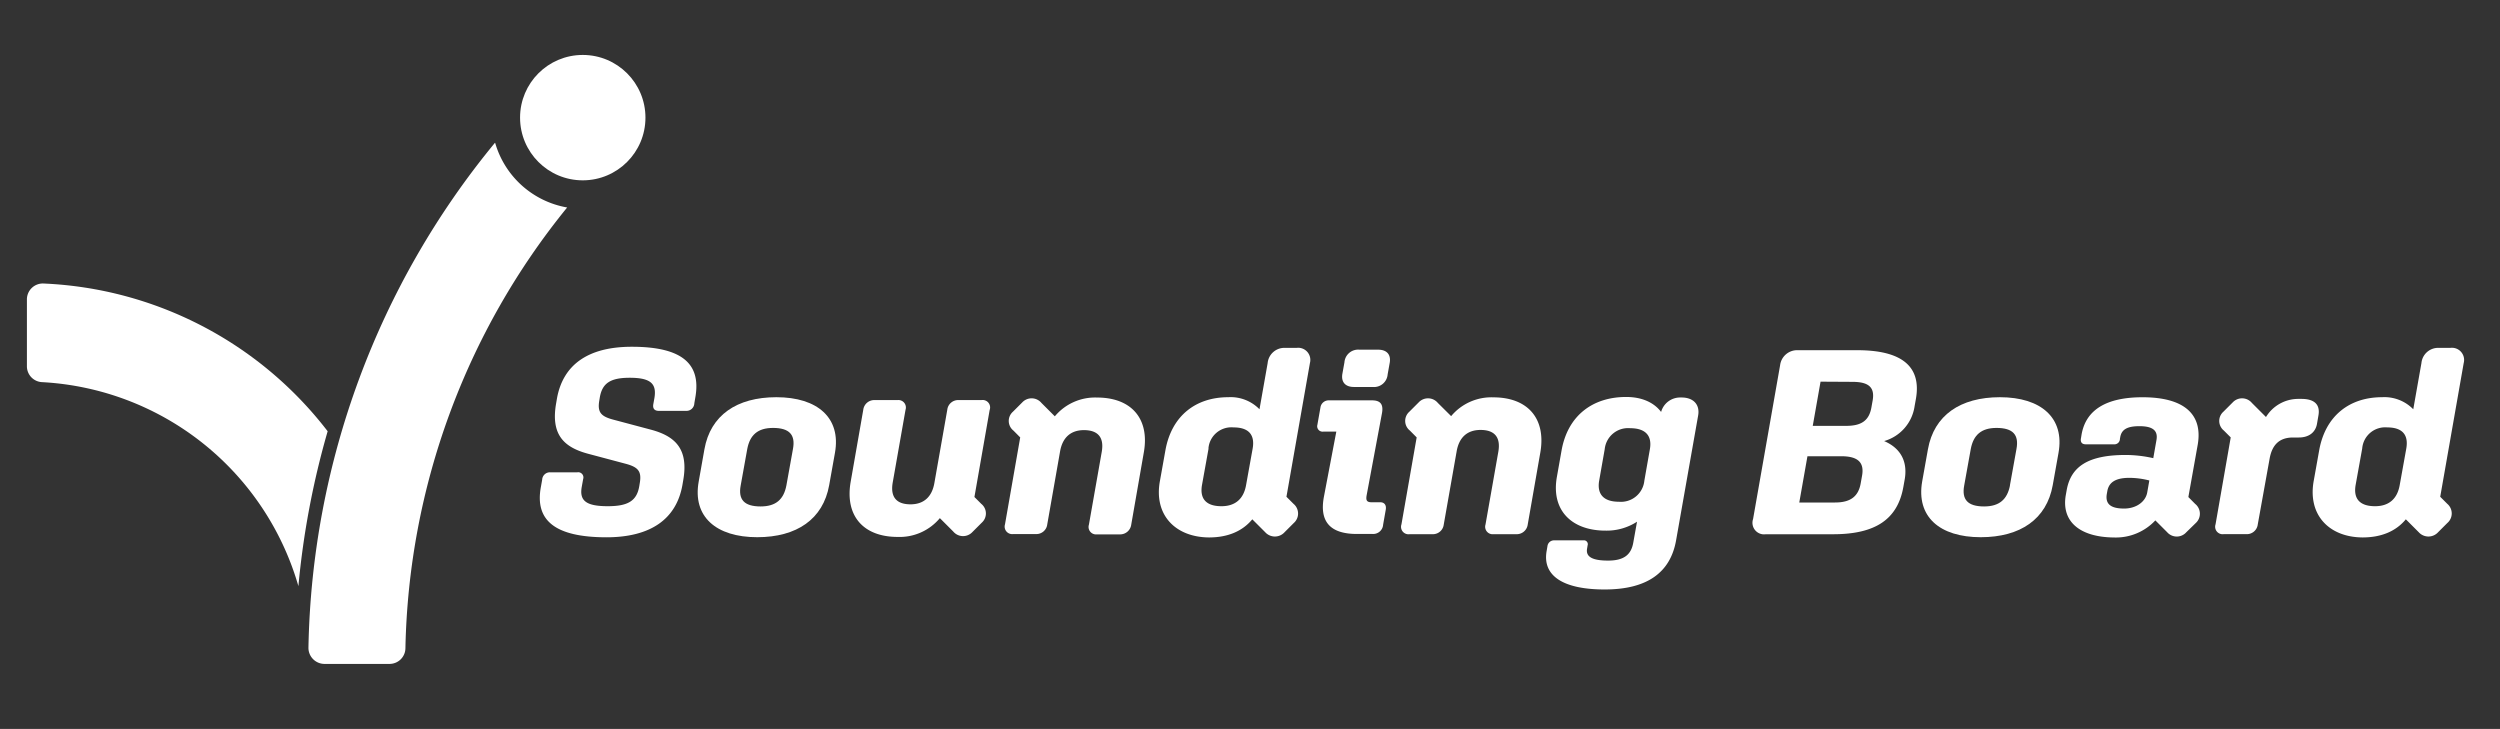
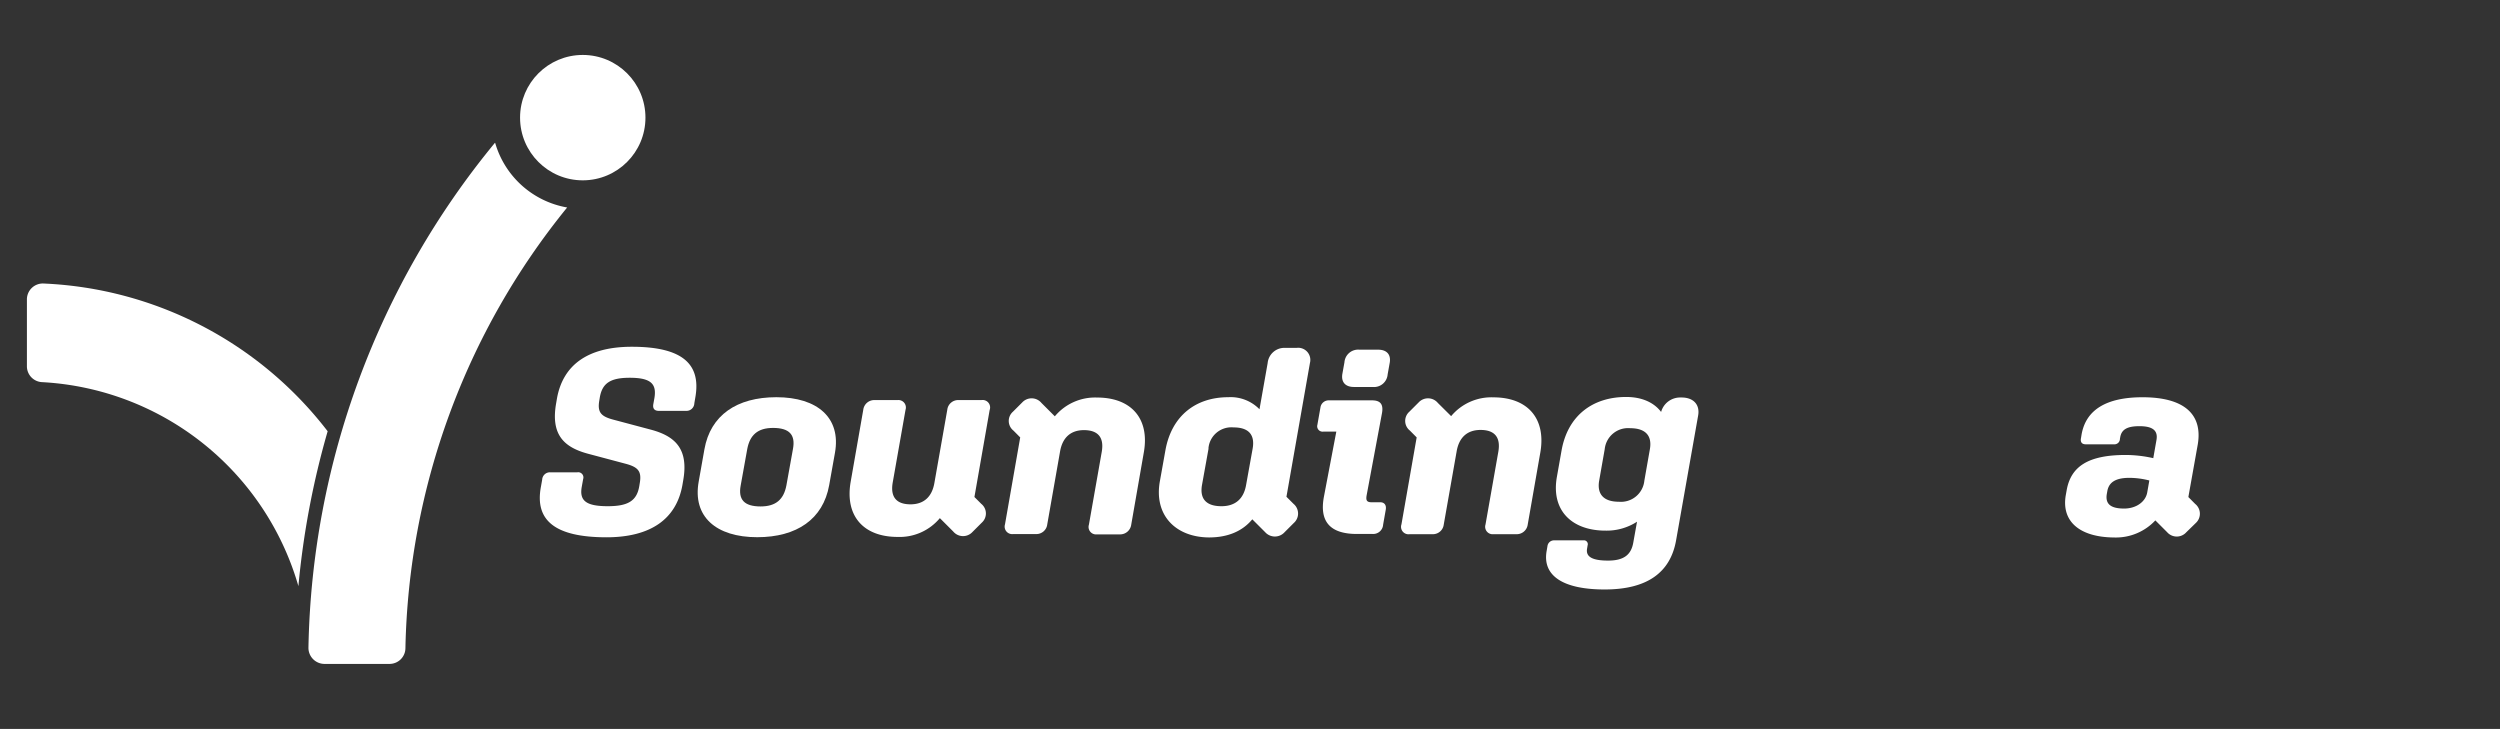
<svg xmlns="http://www.w3.org/2000/svg" id="Layer_1" data-name="Layer 1" viewBox="0 0 532.34 155.22">
  <rect x="0" y="0" width="532.34" height="155.22" fill="#333333" stroke="none" />
  <defs>
    <style>.cls-1{fill:#fff;}</style>
  </defs>
  <path class="cls-1" d="M115.17,103.71l.28-1.57a1.65,1.65,0,0,1,1.68-1.57h5.81a1.11,1.11,0,0,1,1.23,1.46l-.28,1.56c-.56,3,.84,4.2,5.54,4.2,4.36,0,6.21-1.18,6.71-4.36l.11-.67c.39-2.41-.39-3.3-3-4l-8-2.13c-5.25-1.4-8-4.14-6.82-10.79l.17-1c1.29-7.16,6.6-11,15.94-11,10.79,0,14.76,3.69,13.53,10.74l-.22,1.28a1.67,1.67,0,0,1-1.68,1.63h-5.87c-1,0-1.35-.56-1.18-1.46l.23-1.28c.5-3-.73-4.31-5.26-4.31-4.14,0-5.87,1.17-6.38,4.25l-.11.67c-.39,2.41.34,3.3,3,4l8,2.13c5.2,1.39,8.06,4.13,6.88,10.79l-.17,1c-1.28,7.21-6.71,11.13-16.21,11.13C118.08,114.39,113.88,110.75,115.17,103.71Z" />
  <path class="cls-1" d="M148.78,102.53,150,95.65c1.28-7.21,6.87-11.07,15.32-11.07,8.78,0,13.81,4.42,12.47,11.86l-1.23,6.88c-1.29,7.21-6.88,11.07-15.32,11.07C152.47,114.39,147.43,110,148.78,102.53Zm18.67.84,1.4-7.77c.56-3-.73-4.48-4.25-4.48-3.24,0-4.92,1.51-5.48,4.48l-1.4,7.77c-.56,3,.73,4.47,4.25,4.47C165.22,107.84,166.89,106.33,167.45,103.37Z" />
  <path class="cls-1" d="M210.73,87.32l-3.24,18.51,1.46,1.46a2.62,2.62,0,0,1,.11,4l-2,2a2.72,2.72,0,0,1-4.08-.11l-2.85-2.85a11.16,11.16,0,0,1-9,4c-7.22,0-11.24-4.42-10-11.69l2.69-15.38a2.36,2.36,0,0,1,2.4-2.07h4.92a1.59,1.59,0,0,1,1.68,2.07l-2.74,15.55c-.5,3,.78,4.58,3.8,4.58,2.85,0,4.59-1.62,5.09-4.58l2.74-15.55a2.33,2.33,0,0,1,2.41-2.07H209A1.59,1.59,0,0,1,210.73,87.32Z" />
  <path class="cls-1" d="M214,111.65l3.24-18.51-1.45-1.46a2.61,2.61,0,0,1-.11-4l2-2a2.72,2.72,0,0,1,4.08.12l2.85,2.85a11.17,11.17,0,0,1,9-4c7.21,0,11.24,4.42,9.95,11.69l-2.68,15.38a2.38,2.38,0,0,1-2.41,2.07h-4.92a1.59,1.59,0,0,1-1.68-2.07l2.74-15.55c.51-3-.78-4.58-3.8-4.58-2.85,0-4.59,1.62-5.09,4.58L223,111.65a2.33,2.33,0,0,1-2.4,2.07h-4.87A1.6,1.6,0,0,1,214,111.65Z" />
  <path class="cls-1" d="M247,102.36l1.17-6.54c1.35-7.38,6.55-11.24,13.37-11.24a8.56,8.56,0,0,1,6.65,2.57l1.74-9.84a3.58,3.58,0,0,1,3.63-3.24h2.57a2.59,2.59,0,0,1,2.8,3.24l-5,28.47,1.51,1.51a2.68,2.68,0,0,1,.05,4.08l-1.95,1.95a2.78,2.78,0,0,1-4.14,0l-2.74-2.74c-2.13,2.57-5.26,3.86-9.23,3.86C250.33,114.39,245.63,109.69,247,102.36Zm10.35-6.87-1.4,7.77c-.51,2.91.84,4.53,4.14,4.53,3,0,4.75-1.62,5.25-4.53l1.4-7.77c.5-2.91-.84-4.48-4.08-4.48A4.9,4.9,0,0,0,257.32,95.49Z" />
  <path class="cls-1" d="M281.92,105.72l2.63-13.81h-2.8a1.15,1.15,0,0,1-1.23-1.46l.67-3.8a1.76,1.76,0,0,1,1.79-1.4h9.17c1.74,0,2.46.79,2.13,2.69L291,105.5c-.17,1,0,1.45,1.06,1.45h1.85c.84,0,1.34.56,1.17,1.57l-.56,3.18a2.12,2.12,0,0,1-2.23,2H289C283.15,113.72,280.91,111,281.92,105.72Zm3.91-26.06.45-2.51a2.92,2.92,0,0,1,3.19-2.69h4c1.78,0,2.74,1,2.46,2.74l-.45,2.52a2.91,2.91,0,0,1-3.19,2.68h-4C286.51,82.4,285.56,81.39,285.83,79.66Z" />
  <path class="cls-1" d="M298.42,111.65l3.24-18.51-1.45-1.46a2.61,2.61,0,0,1-.12-4l2-2a2.72,2.72,0,0,1,4.08.12L309,88.61a11.16,11.16,0,0,1,9-4c7.22,0,11.24,4.42,10,11.69l-2.69,15.38a2.36,2.36,0,0,1-2.4,2.07H318a1.59,1.59,0,0,1-1.68-2.07l2.74-15.55c.5-3-.78-4.58-3.8-4.58-2.85,0-4.59,1.62-5.09,4.58l-2.74,15.55a2.33,2.33,0,0,1-2.41,2.07h-4.86A1.59,1.59,0,0,1,298.42,111.65Z" />
  <path class="cls-1" d="M329.34,117.29l.17-1a1.4,1.4,0,0,1,1.4-1.23h6.26a.82.82,0,0,1,.89,1.07l-.11.67c-.28,1.56.73,2.57,4.47,2.57,3.42,0,4.93-1.29,5.37-3.86l.79-4.42a11.88,11.88,0,0,1-6.71,1.9c-7.11,0-11.64-4.24-10.35-11.46l1-5.65c1.34-7.43,6.65-11.35,13.75-11.35,3.36,0,5.93,1.18,7.44,3.19a4.2,4.2,0,0,1,4.08-3.08h.28c2.57,0,3.92,1.57,3.53,3.81l-4.7,26.61c-1.23,6.94-6.26,10.46-15.21,10.46S328.39,122.55,329.34,117.29Zm20.8-14.93,1.18-6.71c.5-2.85-.9-4.47-4.2-4.47a5,5,0,0,0-5.42,4.47l-1.18,6.71c-.5,2.91,1,4.48,4.2,4.48A5,5,0,0,0,350.14,102.36Z" />
-   <path class="cls-1" d="M373.29,110.53l5.76-32.77a3.65,3.65,0,0,1,3.75-3.19h12.69c9.56,0,13.7,3.53,12.47,10.4l-.28,1.57a9.07,9.07,0,0,1-6.48,7.38c3.52,1.51,5.08,4.36,4.36,8.28l-.28,1.56c-1.23,6.77-5.87,10-14.93,10H376A2.47,2.47,0,0,1,373.29,110.53ZM390.74,107c3.3,0,5-1.29,5.48-4.14l.28-1.57c.5-2.79-.84-4.14-4.42-4.14h-7.21L383.13,107Zm-3.08-25.73L386,90.68h7.15c3.19,0,4.81-1.12,5.32-3.81l.28-1.56c.5-2.8-.79-4-4.31-4Z" />
-   <path class="cls-1" d="M409.3,102.53l1.23-6.88c1.29-7.21,6.88-11.07,15.33-11.07,8.77,0,13.81,4.42,12.47,11.86l-1.23,6.88c-1.29,7.21-6.88,11.07-15.33,11.07C413,114.39,408,110,409.3,102.53Zm18.68.84,1.4-7.77c.56-3-.73-4.48-4.25-4.48-3.24,0-4.92,1.51-5.48,4.48l-1.4,7.77c-.56,3,.73,4.47,4.25,4.47C425.74,107.84,427.42,106.33,428,103.37Z" />
  <path class="cls-1" d="M439.89,105.38l.17-.95c.89-5.14,4.64-7.55,12.58-7.55a26.71,26.71,0,0,1,5.87.68l.67-3.81c.39-2.07-.78-3-3.63-3-2.63,0-3.8.73-4.08,2.35l-.06.33a1.17,1.17,0,0,1-1.29,1.18h-6c-.84,0-1.18-.51-1-1.34l.11-.68c.9-5.31,5.26-8,13-8,8.73,0,12.86,3.53,11.75,10.07l-2,11.18,1.45,1.46a2.68,2.68,0,0,1,.12,4.08l-2,1.95a2.72,2.72,0,0,1-4.08,0l-2.52-2.52a11.49,11.49,0,0,1-8.78,3.64C442.8,114.39,438.88,111,439.89,105.38Zm12.41,2.91c2.58,0,4.59-1.45,4.93-3.47l.44-2.51a17.43,17.43,0,0,0-4.25-.56c-3,0-4.36,1-4.69,2.8l-.12.67C448.28,107.29,449.4,108.29,452.3,108.29Z" />
-   <path class="cls-1" d="M471.77,111.65,475,93.14l-1.46-1.46a2.62,2.62,0,0,1-.11-4l2-2a2.72,2.72,0,0,1,4.08.12l3,3a8.05,8.05,0,0,1,6.88-3.86h.67c2.79,0,4,1.23,3.63,3.46l-.33,1.91c-.34,1.79-1.74,2.85-3.86,2.85h-1.23c-2.91,0-4.48,1.56-5,4.58l-2.51,13.93a2.34,2.34,0,0,1-2.41,2.07H473.5A1.59,1.59,0,0,1,471.77,111.65Z" />
-   <path class="cls-1" d="M492.68,102.36l1.17-6.54c1.35-7.38,6.55-11.24,13.37-11.24a8.56,8.56,0,0,1,6.65,2.57l1.74-9.84a3.58,3.58,0,0,1,3.63-3.24h2.57a2.59,2.59,0,0,1,2.8,3.24l-5,28.47,1.51,1.51a2.68,2.68,0,0,1,0,4.08l-1.95,1.95a2.78,2.78,0,0,1-4.14,0l-2.74-2.74c-2.13,2.57-5.26,3.86-9.23,3.86C496,114.39,491.34,109.69,492.68,102.36ZM503,95.49l-1.4,7.77c-.51,2.91.84,4.53,4.14,4.53,3,0,4.75-1.62,5.25-4.53l1.4-7.77c.5-2.91-.84-4.48-4.08-4.48A4.9,4.9,0,0,0,503,95.49Z" />
  <circle class="cls-1" cx="124.09" cy="25.05" r="13.35" />
  <path class="cls-1" d="M105.44,30.43a19.42,19.42,0,0,0,15.33,13.75s0,0,0,0a153.44,153.44,0,0,0-34.44,93.82A3.38,3.38,0,0,1,83,141.37H69.1a3.42,3.42,0,0,1-3.42-3.48,174,174,0,0,1,39.7-107.47A0,0,0,0,1,105.44,30.43Z" />
  <path class="cls-1" d="M69.77,91.83A80.67,80.67,0,0,0,9.27,60.37a3.39,3.39,0,0,0-3.54,3.38V78a3.38,3.38,0,0,0,3.2,3.37,60.18,60.18,0,0,1,54.61,43.44A177.36,177.36,0,0,1,69.77,91.83Z" />
</svg>